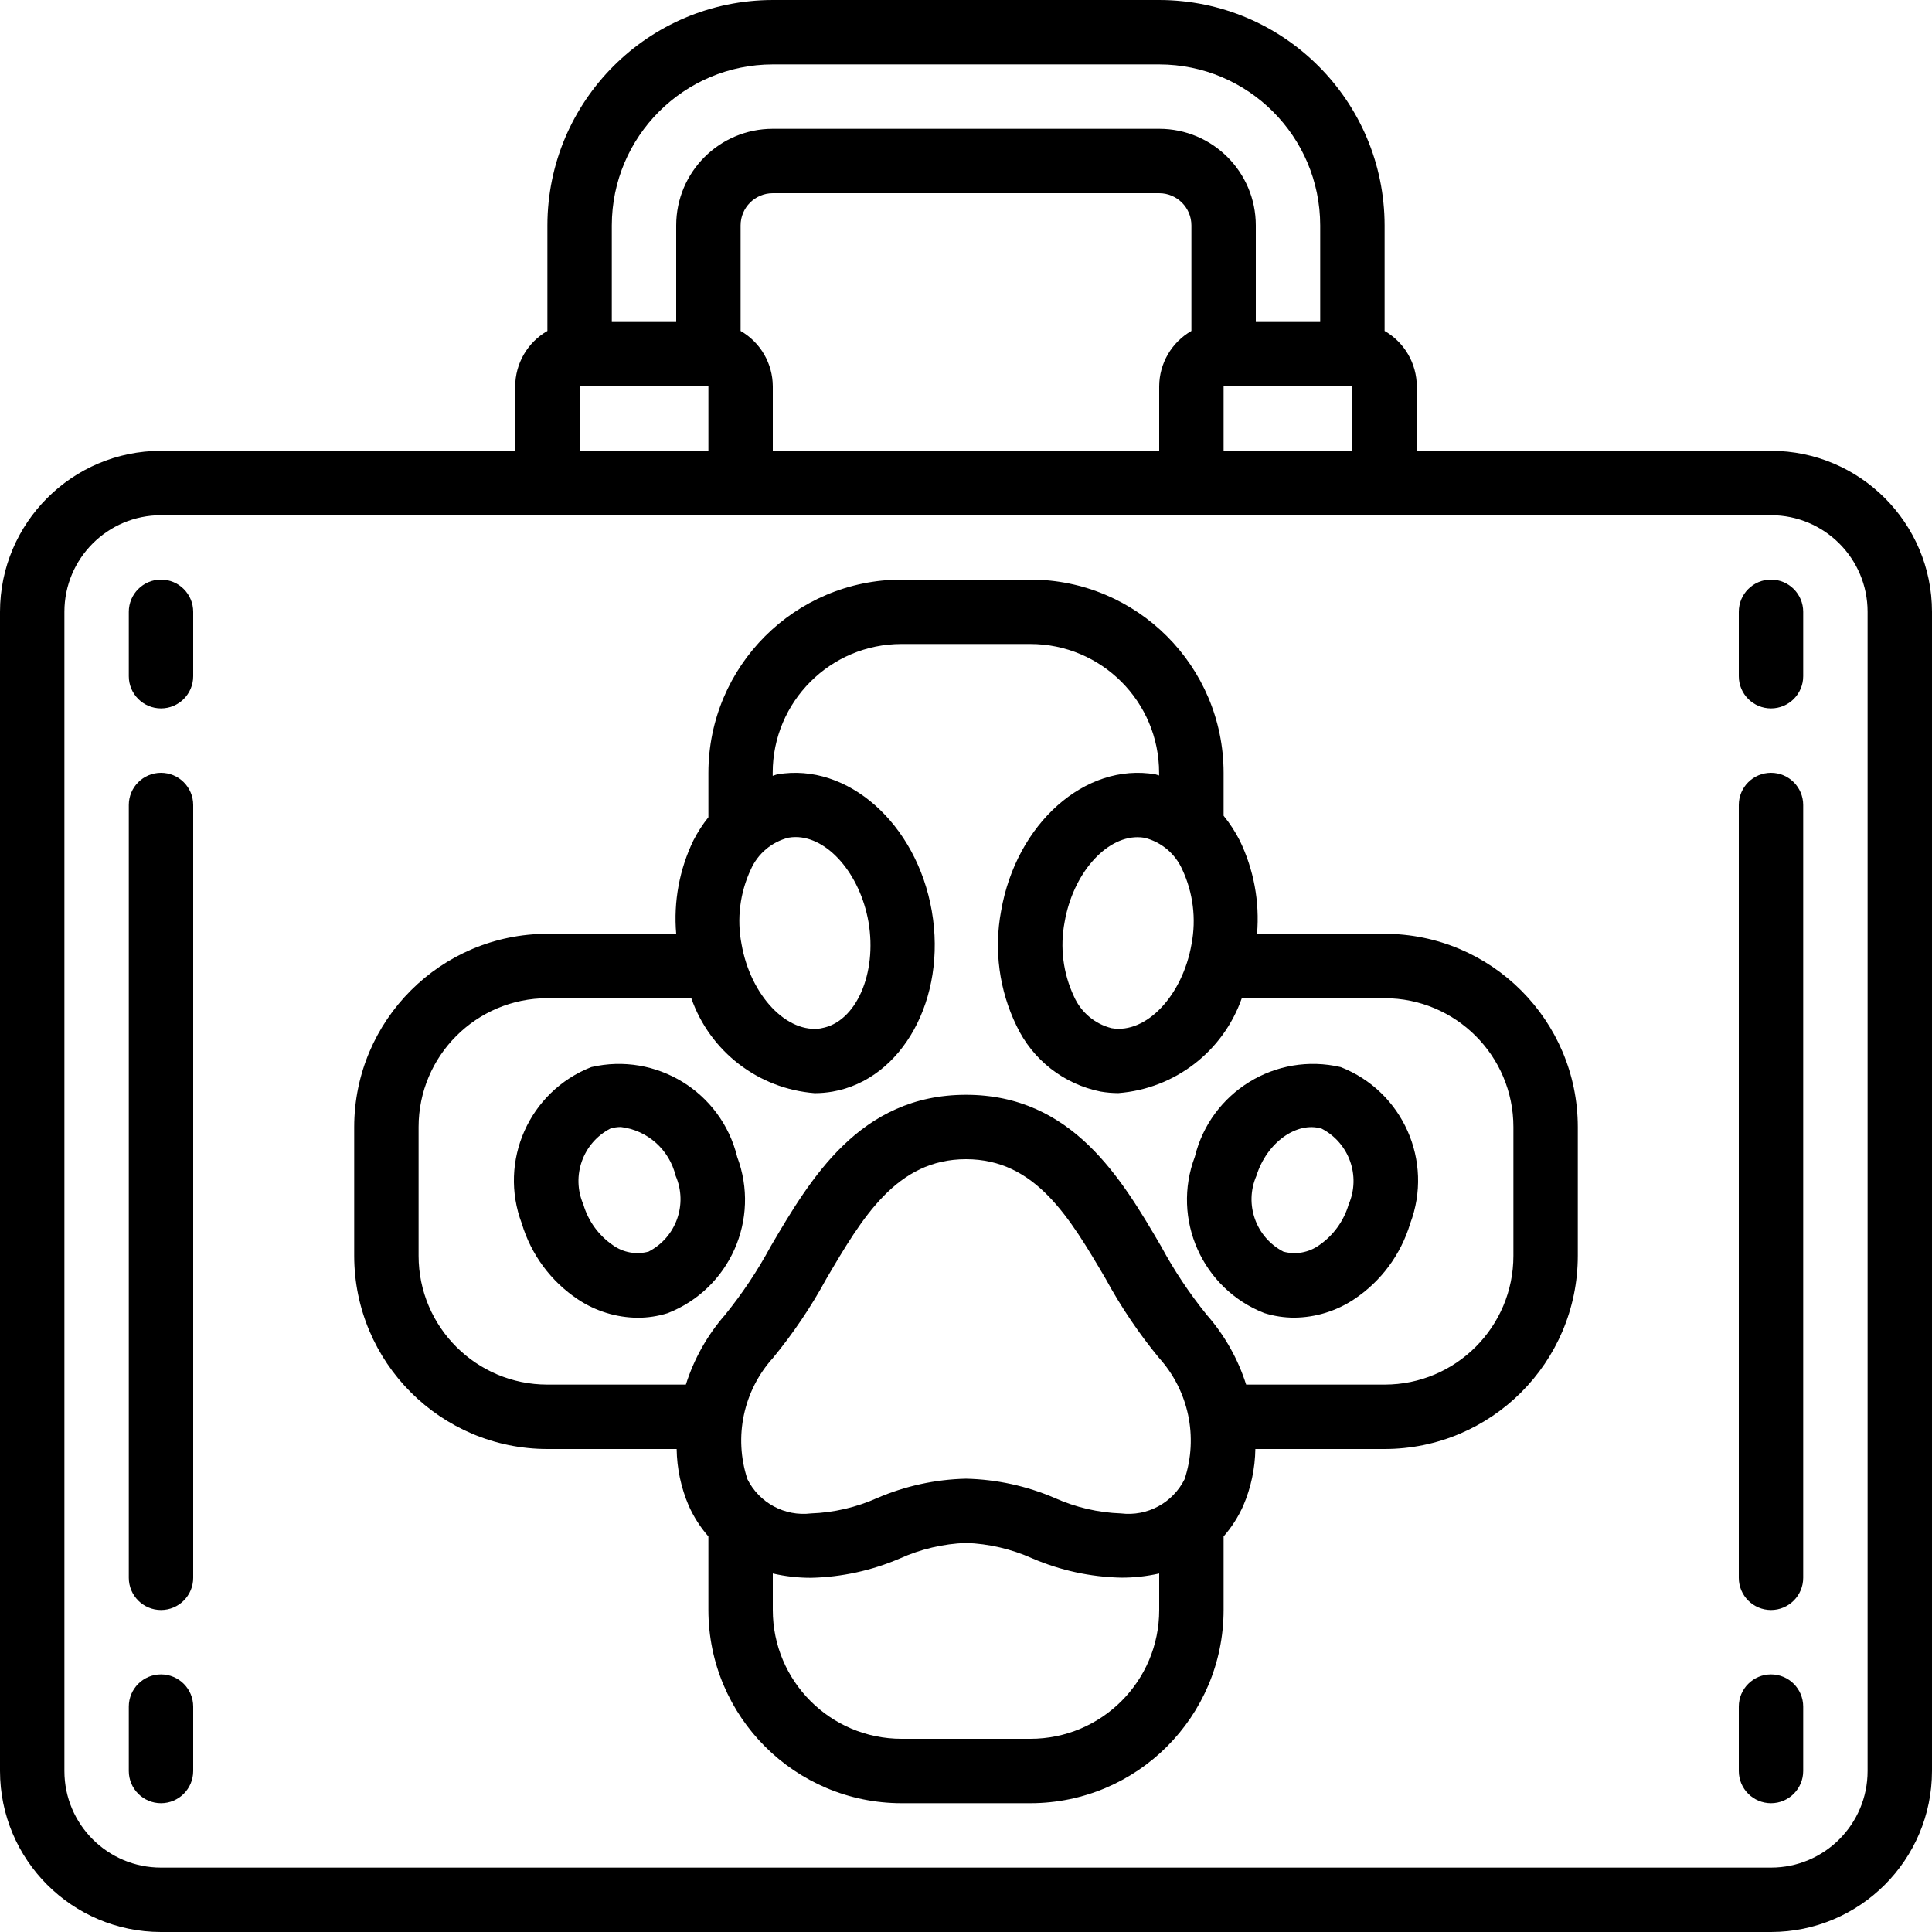
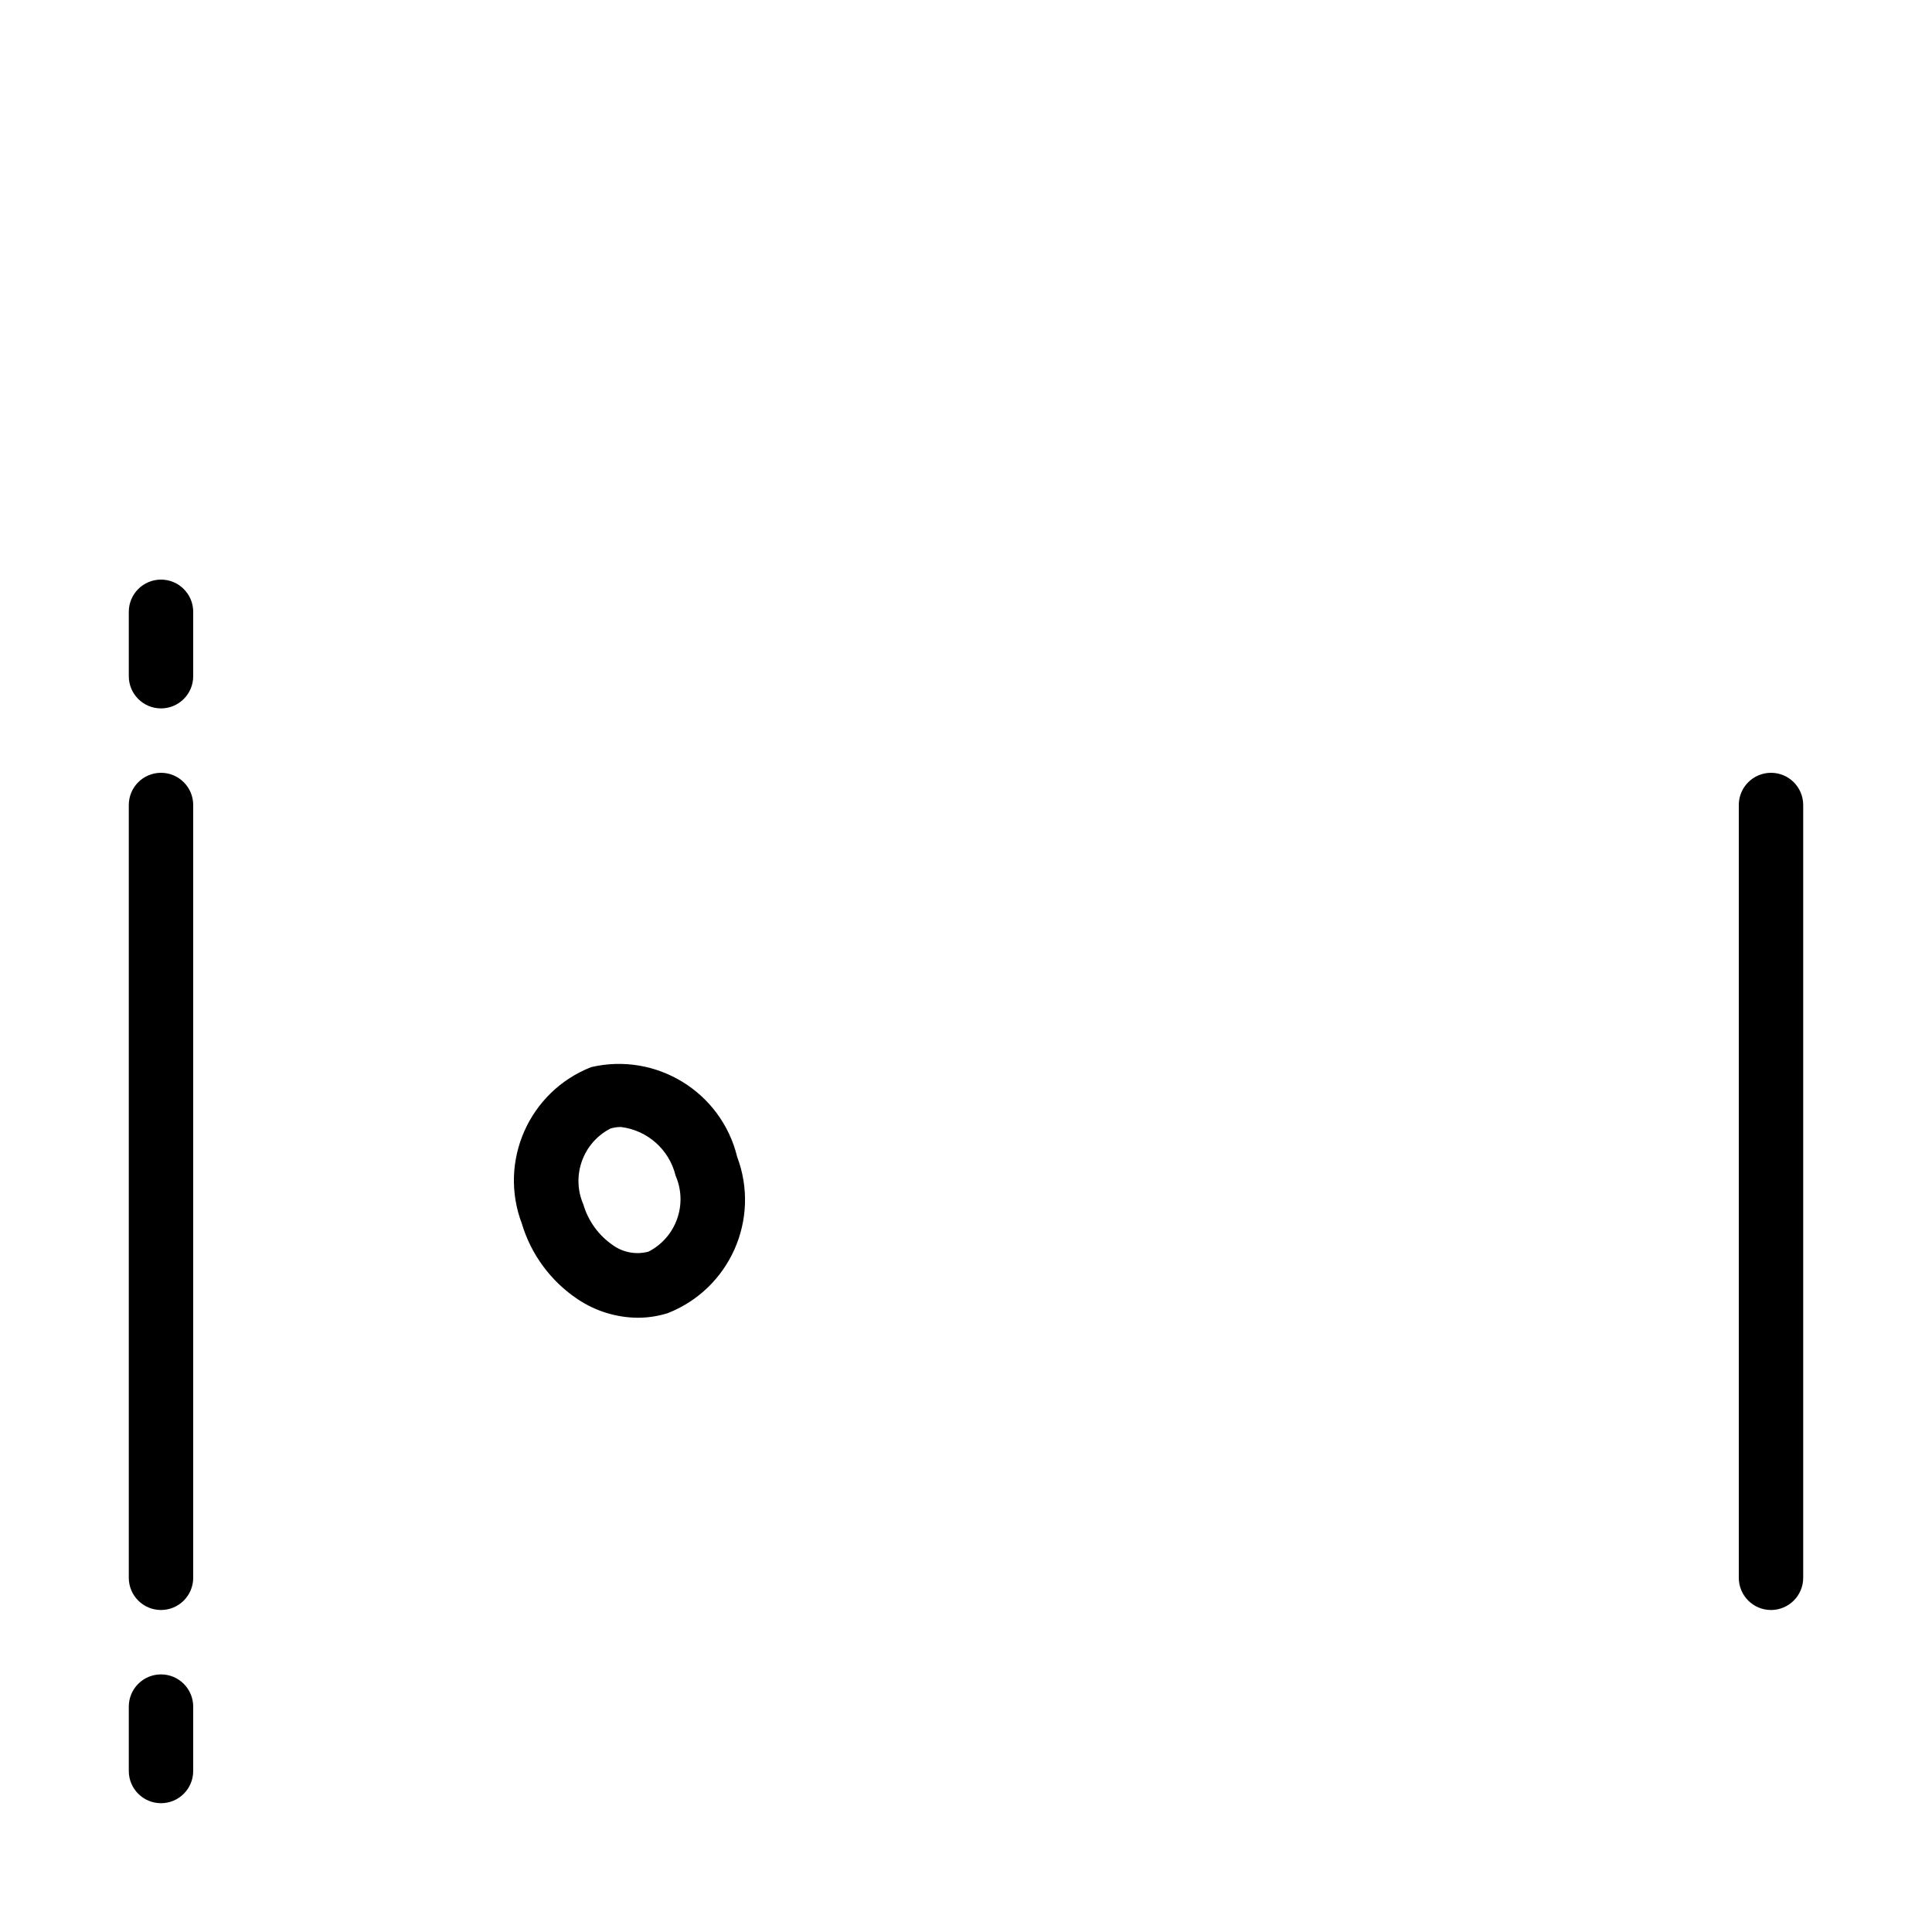
<svg xmlns="http://www.w3.org/2000/svg" height="512" viewBox="0 0 60 60" width="512">
  <g id="Page-1" fill="none" fill-rule="evenodd">
    <g id="040---Pet-First-Aid" fill="rgb(0,0,0)" fill-rule="nonzero">
-       <path id="Shape" d="m60 19c-.003-2.76-2.24-4.997-5-5h-11v-2c-.002-.711-.383-1.368-1-1.722v-3.278c-.004-3.864-3.136-6.996-7-7h-12c-3.864.004-6.996 3.136-7 7v3.278c-.617.354-.998 1.011-1 1.722v2h-11c-2.76.003-4.997 2.24-5 5v36c.003 2.76 2.24 4.997 5 5h50c2.76-.003 4.997-2.24 5-5zm-36-5v-2c-.002-.711-.383-1.368-1-1.722v-3.278c0-.552.448-1 1-1h12c.552 0 1 .448 1 1v3.278c-.617.354-.998 1.011-1 1.722v2zm14-2h4v2h-4zm-14-10h12c2.76.003 4.997 2.24 5 5v3h-2v-3c0-1.657-1.343-3-3-3h-12c-1.657 0-3 1.343-3 3v3h-2v-3c.003-2.76 2.24-4.997 5-5zm-6 10h4v2h-4zm37 46h-50c-1.657 0-3-1.343-3-3v-36c0-1.657 1.343-3 3-3h50c1.657 0 3 1.343 3 3v36c0 1.657-1.343 3-3 3z" />
      <path id="Shape" d="m22.892 35.921c-.494-2.011-2.514-3.251-4.531-2.781-1.928.756-2.889 2.923-2.155 4.86.288.963.904 1.795 1.74 2.352.551.367 1.196.566 1.858.572.316-0.0.63-.048.931-.142 1.928-.755 2.89-2.921 2.157-4.858zm-2.75 2.949c-.381.103-.788.03-1.109-.2-.442-.304-.766-.751-.917-1.266-.383-.884-.016-1.912.839-2.355.106-.033.216-.049.327-.049.827.1 1.505.704 1.7 1.514.384.884.017 1.914-.84 2.356z" />
-       <path id="Shape" d="m41.639 33.14c-2.017-.471-4.038.769-4.531 2.781-.733 1.937.229 4.103 2.157 4.858.301.094.615.142.931.142.662-.006 1.307-.205 1.858-.572.836-.556 1.451-1.387 1.74-2.349.734-1.937-.227-4.104-2.155-4.86zm.245 4.265c-.151.515-.475.962-.917 1.266-.321.23-.728.303-1.109.2-.856-.442-1.223-1.472-.839-2.355.322-1.036 1.257-1.7 2.026-1.465.855.443 1.221 1.471.839 2.354z" />
-       <path id="Shape" d="m43 29h-3.961c.084-.998-.103-1.999-.539-2.9-.139-.272-.307-.529-.5-.766v-1.334c-.003-3.312-2.688-5.997-6-6h-4c-3.312.003-5.997 2.688-6 6v1.38c-.178.222-.333.462-.463.715-.437.902-.623 1.906-.537 2.905h-4c-3.312.003-5.997 2.688-6 6v4c.003 3.312 2.688 5.997 6 6h4.014c.009.605.136 1.202.374 1.758.155.348.361.671.612.957v2.285c.003 3.312 2.688 5.997 6 6h4c3.312-.003 5.997-2.688 6-6v-2.285c.251-.286.457-.609.612-.957.238-.556.365-1.153.374-1.758h4.014c3.312-.003 5.997-2.688 6-6v-4c-.003-3.312-2.688-5.997-6-6zm-9.937-.366c.259-1.492 1.263-2.634 2.263-2.634.074-0.0.148.006.221.019.521.131.952.494 1.17.985.336.721.437 1.53.288 2.312-.277 1.6-1.407 2.8-2.482 2.615-.521-.13-.953-.494-1.17-.986-.338-.72-.44-1.529-.29-2.311zm-7.55 3.3c-1.064.182-2.205-1.012-2.484-2.615-.151-.784-.05-1.596.289-2.319.218-.491.649-.854 1.17-.985.073-.013.146-.019.22-.019 1 0 2 1.142 2.263 2.634.277 1.606-.391 3.116-1.458 3.301zm11.275 14.004c-.368.736-1.159 1.162-1.976 1.062-.709-.025-1.407-.188-2.055-.478-.872-.375-1.808-.579-2.757-.6-.949.021-1.885.225-2.757.6-.648.29-1.346.453-2.055.478-.817.1-1.608-.326-1.976-1.062-.432-1.31-.127-2.752.8-3.774.625-.761 1.177-1.579 1.647-2.444 1.124-1.913 2.187-3.72 4.341-3.72s3.217 1.807 4.341 3.72c.47.865 1.022 1.683 1.647 2.444.927 1.022 1.232 2.464.8 3.774zm-4.788 8.062h-4c-2.209 0-4-1.791-4-4v-1.134c.39.09.788.135 1.188.134.949-.021 1.885-.225 2.757-.6.647-.292 1.345-.456 2.055-.483.709.025 1.407.188 2.055.478.872.375 1.808.579 2.757.6.4.003.798-.041 1.188-.129v1.134c0 2.209-1.791 4-4 4zm15-15c0 2.209-1.791 4-4 4h-4.3c-.253-.798-.669-1.535-1.221-2.164-.538-.664-1.013-1.377-1.419-2.129-1.227-2.097-2.76-4.707-6.06-4.707s-4.833 2.61-6.065 4.707c-.406.752-.881 1.465-1.419 2.129-.55.63-.964 1.367-1.216 2.164h-4.3c-2.209 0-4-1.791-4-4v-4c0-2.209 1.791-4 4-4h4.469c.579 1.656 2.082 2.813 3.831 2.949.185 0.0.369-.016.551-.047 2.172-.377 3.558-2.893 3.087-5.609s-2.618-4.621-4.795-4.245c-.05.009-.1.034-.146.046v-.094c0-2.209 1.791-4 4-4h4c2.209 0 4 1.791 4 4v.083c-.039-.008-.073-.028-.112-.035-2.182-.377-4.325 1.529-4.795 4.245-.227 1.208-.059 2.457.478 3.562.498 1.057 1.468 1.816 2.614 2.045.182.031.366.047.55.047 1.749-.135 3.253-1.291 3.833-2.947h4.435c2.209 0 4 1.791 4 4z" />
      <path id="Shape" d="m5 22c.552 0 1-.448 1-1v-2c0-.552-.448-1-1-1s-1 .448-1 1v2c0 .552.448 1 1 1z" />
      <path id="Shape" d="m6 25c0-.552-.448-1-1-1s-1 .448-1 1v24c0 .552.448 1 1 1s1-.448 1-1z" />
      <path id="Shape" d="m5 52c-.552 0-1 .448-1 1v2c0 .552.448 1 1 1s1-.448 1-1v-2c0-.552-.448-1-1-1z" />
-       <path id="Shape" d="m55 22c.552 0 1-.448 1-1v-2c0-.552-.448-1-1-1s-1 .448-1 1v2c0 .552.448 1 1 1z" />
      <path id="Shape" d="m56 25c0-.552-.448-1-1-1s-1 .448-1 1v24c0 .552.448 1 1 1s1-.448 1-1z" />
-       <path id="Shape" d="m55 52c-.552 0-1 .448-1 1v2c0 .552.448 1 1 1s1-.448 1-1v-2c0-.552-.448-1-1-1z" />
    </g>
  </g>
</svg>